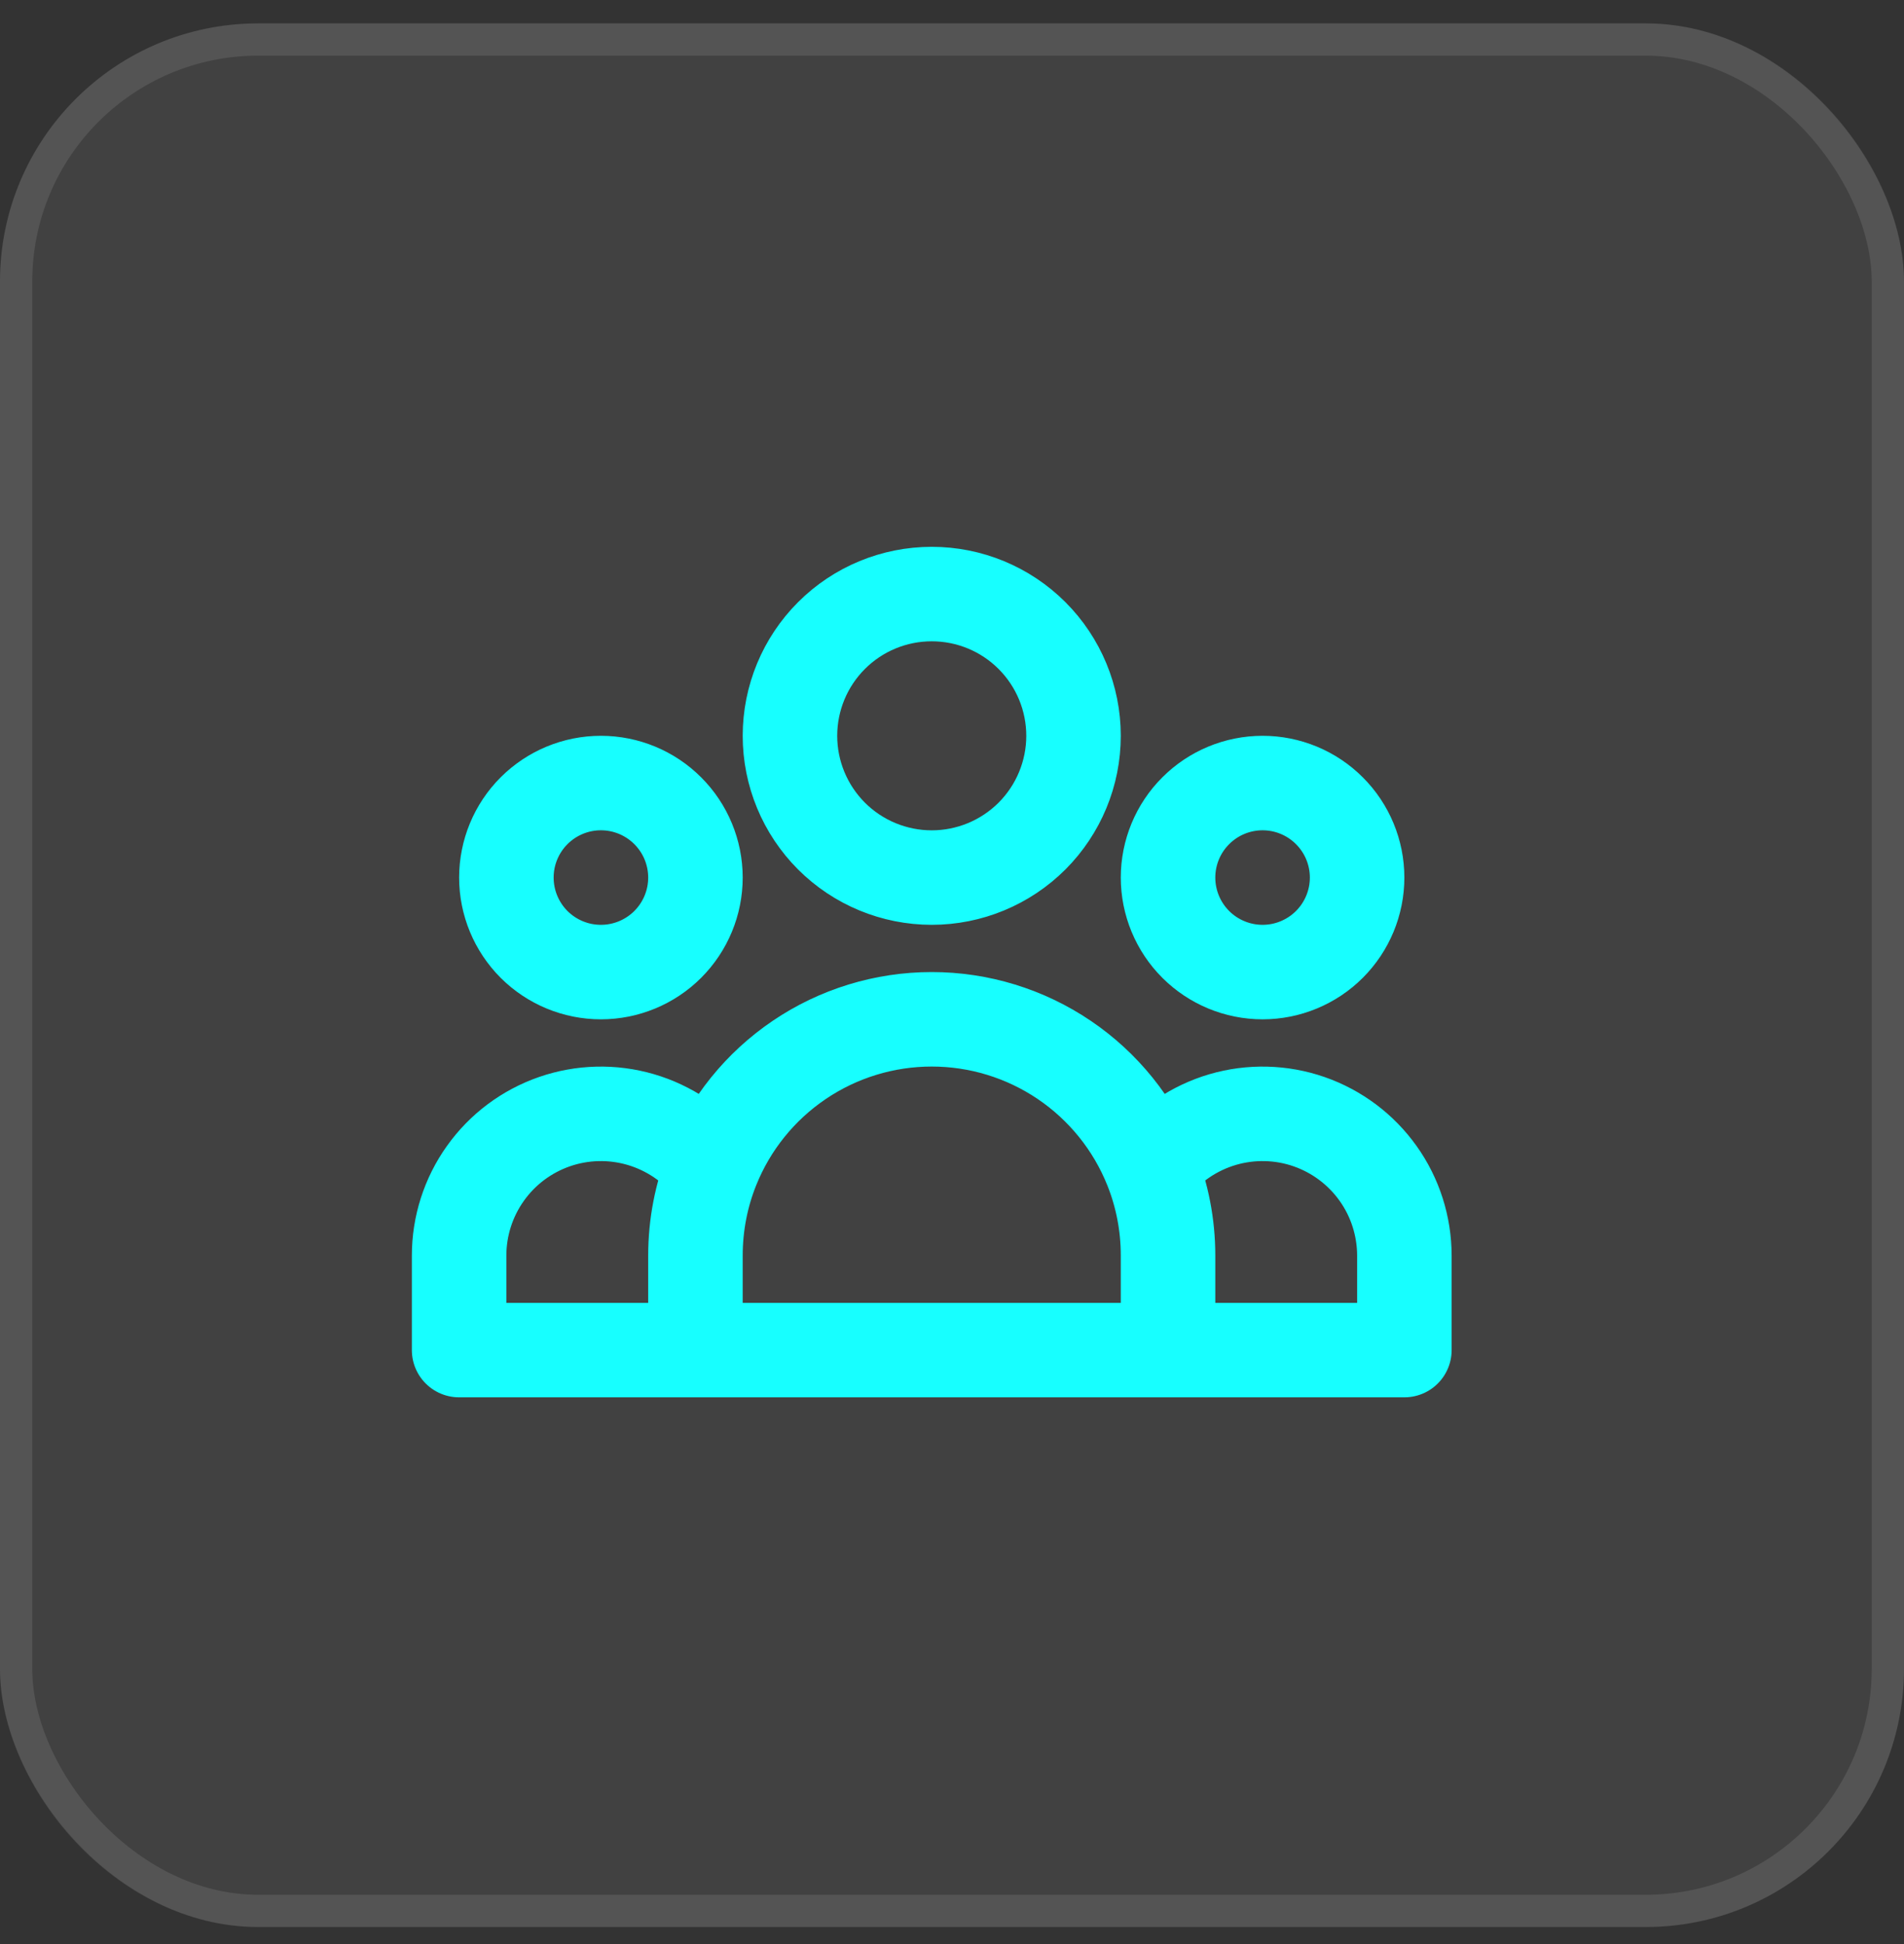
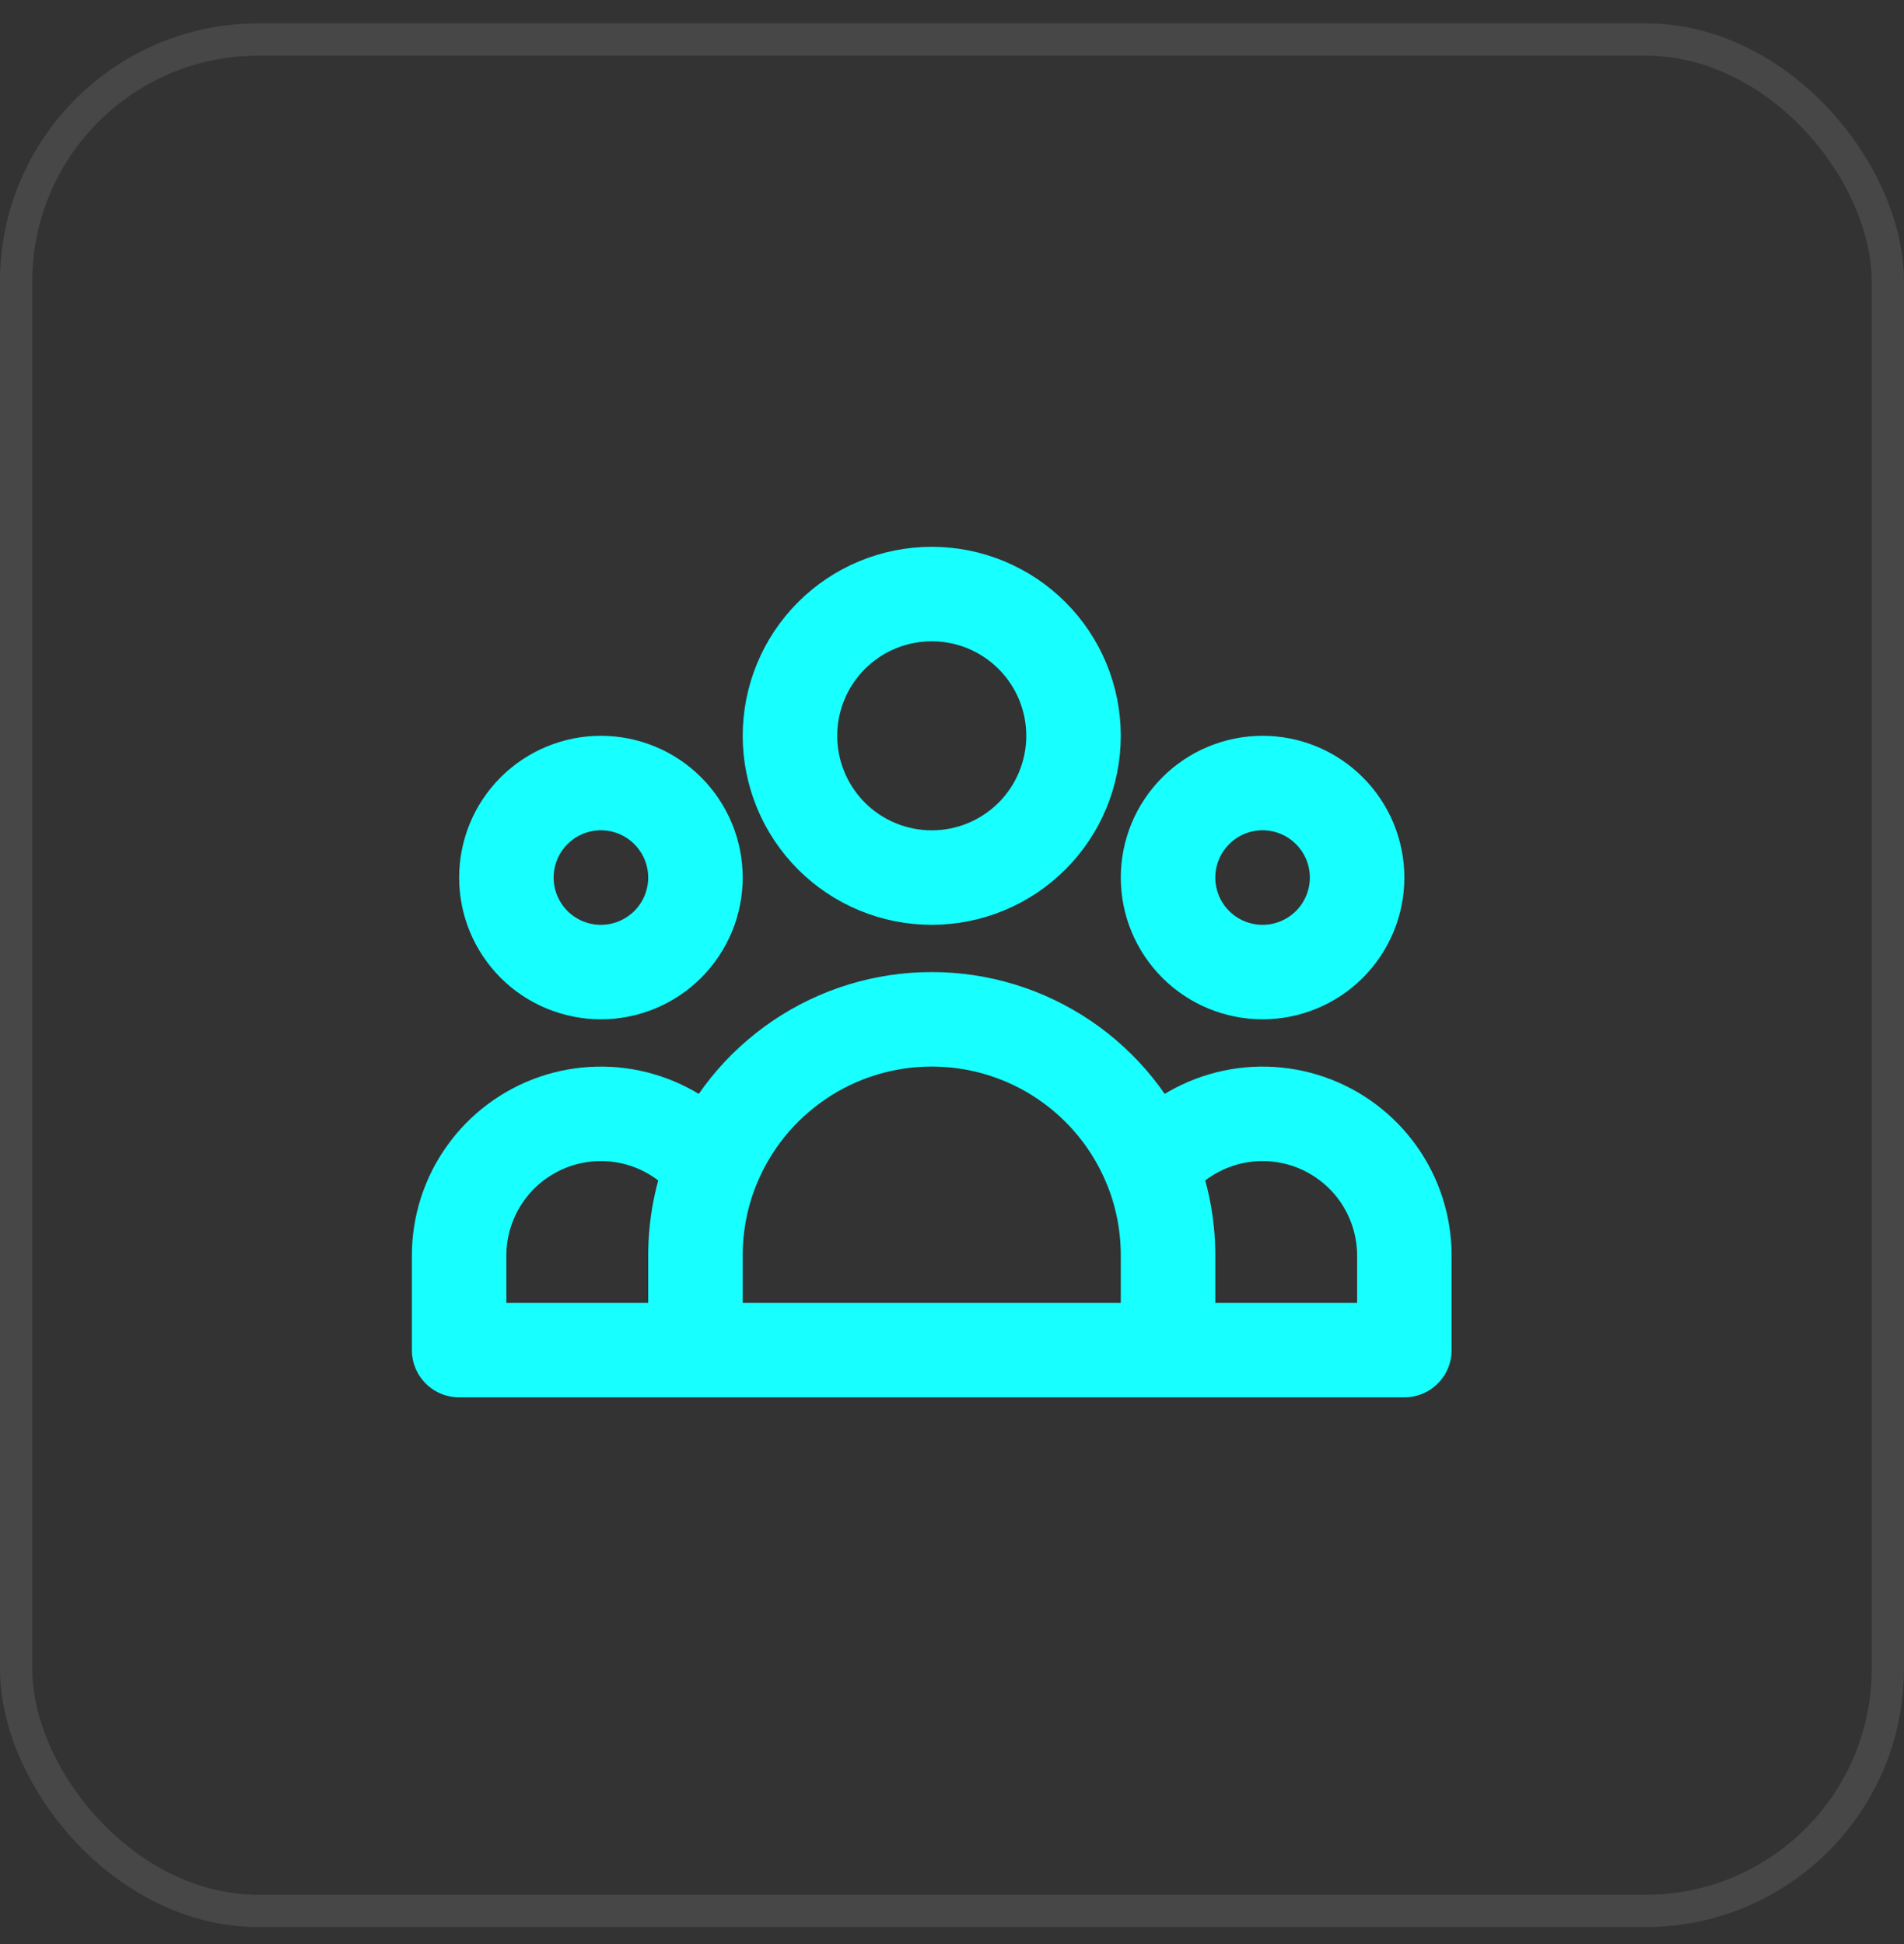
<svg xmlns="http://www.w3.org/2000/svg" width="47" height="48" viewBox="0 0 47 48" fill="none">
  <rect x="0" y="0" width="47" height="48" fill="#333333" stroke="none" />
-   <rect y="0.577" width="47" height="47" rx="6.373" fill="white" fill-opacity="0.07" />
  <rect x="0.398" y="0.976" width="46.203" height="46.203" rx="5.975" stroke="white" stroke-opacity="0.1" stroke-width="0.797" />
-   <path d="M28.833 33.333H34.667V31C34.666 30.273 34.44 29.563 34.018 28.971C33.596 28.378 33 27.932 32.313 27.693C31.626 27.455 30.881 27.437 30.183 27.641C29.485 27.846 28.868 28.262 28.418 28.834M28.833 33.333H17.167M28.833 33.333V31C28.833 30.235 28.686 29.503 28.418 28.834M28.418 28.834C27.985 27.751 27.237 26.823 26.271 26.169C25.305 25.515 24.166 25.166 23 25.166C21.834 25.166 20.694 25.515 19.729 26.169C18.763 26.823 18.015 27.751 17.582 28.834M17.167 33.333H11.333V31C11.333 30.273 11.56 29.563 11.982 28.971C12.403 28.378 12.999 27.932 13.687 27.693C14.374 27.455 15.118 27.437 15.816 27.641C16.515 27.846 17.132 28.262 17.582 28.834M17.167 33.333V31C17.167 30.235 17.314 29.503 17.582 28.834M26.5 18.167C26.5 19.095 26.131 19.985 25.475 20.642C24.818 21.298 23.928 21.667 23 21.667C22.072 21.667 21.181 21.298 20.525 20.642C19.869 19.985 19.5 19.095 19.5 18.167C19.5 17.238 19.869 16.348 20.525 15.692C21.181 15.035 22.072 14.667 23 14.667C23.928 14.667 24.818 15.035 25.475 15.692C26.131 16.348 26.5 17.238 26.5 18.167ZM33.5 21.667C33.5 22.285 33.254 22.879 32.816 23.317C32.379 23.754 31.785 24 31.167 24C30.548 24 29.954 23.754 29.517 23.317C29.079 22.879 28.833 22.285 28.833 21.667C28.833 21.048 29.079 20.454 29.517 20.017C29.954 19.579 30.548 19.333 31.167 19.333C31.785 19.333 32.379 19.579 32.816 20.017C33.254 20.454 33.5 21.048 33.5 21.667ZM17.167 21.667C17.167 22.285 16.921 22.879 16.483 23.317C16.046 23.754 15.452 24 14.833 24C14.214 24 13.621 23.754 13.183 23.317C12.746 22.879 12.5 22.285 12.5 21.667C12.5 21.048 12.746 20.454 13.183 20.017C13.621 19.579 14.214 19.333 14.833 19.333C15.452 19.333 16.046 19.579 16.483 20.017C16.921 20.454 17.167 21.048 17.167 21.667Z" stroke="#17FFFF" stroke-width="2.333" stroke-linecap="round" stroke-linejoin="round" />
+   <path d="M28.833 33.333H34.667V31C34.666 30.273 34.44 29.563 34.018 28.971C33.596 28.378 33 27.932 32.313 27.693C31.626 27.455 30.881 27.437 30.183 27.641C29.485 27.846 28.868 28.262 28.418 28.834M28.833 33.333H17.167M28.833 33.333V31C28.833 30.235 28.686 29.503 28.418 28.834M28.418 28.834C27.985 27.751 27.237 26.823 26.271 26.169C25.305 25.515 24.166 25.166 23 25.166C21.834 25.166 20.694 25.515 19.729 26.169C18.763 26.823 18.015 27.751 17.582 28.834M17.167 33.333H11.333V31C11.333 30.273 11.56 29.563 11.982 28.971C12.403 28.378 12.999 27.932 13.687 27.693C14.374 27.455 15.118 27.437 15.816 27.641C16.515 27.846 17.132 28.262 17.582 28.834M17.167 33.333V31C17.167 30.235 17.314 29.503 17.582 28.834M26.5 18.167C26.5 19.095 26.131 19.985 25.475 20.642C24.818 21.298 23.928 21.667 23 21.667C22.072 21.667 21.181 21.298 20.525 20.642C19.869 19.985 19.5 19.095 19.5 18.167C19.5 17.238 19.869 16.348 20.525 15.692C21.181 15.035 22.072 14.667 23 14.667C23.928 14.667 24.818 15.035 25.475 15.692C26.131 16.348 26.5 17.238 26.5 18.167ZM33.5 21.667C33.5 22.285 33.254 22.879 32.816 23.317C32.379 23.754 31.785 24 31.167 24C30.548 24 29.954 23.754 29.517 23.317C29.079 22.879 28.833 22.285 28.833 21.667C28.833 21.048 29.079 20.454 29.517 20.017C29.954 19.579 30.548 19.333 31.167 19.333C31.785 19.333 32.379 19.579 32.816 20.017C33.254 20.454 33.5 21.048 33.5 21.667ZM17.167 21.667C17.167 22.285 16.921 22.879 16.483 23.317C16.046 23.754 15.452 24 14.833 24C14.214 24 13.621 23.754 13.183 23.317C12.746 22.879 12.5 22.285 12.5 21.667C12.5 21.048 12.746 20.454 13.183 20.017C13.621 19.579 14.214 19.333 14.833 19.333C15.452 19.333 16.046 19.579 16.483 20.017C16.921 20.454 17.167 21.048 17.167 21.667" stroke="#17FFFF" stroke-width="2.333" stroke-linecap="round" stroke-linejoin="round" />
</svg>